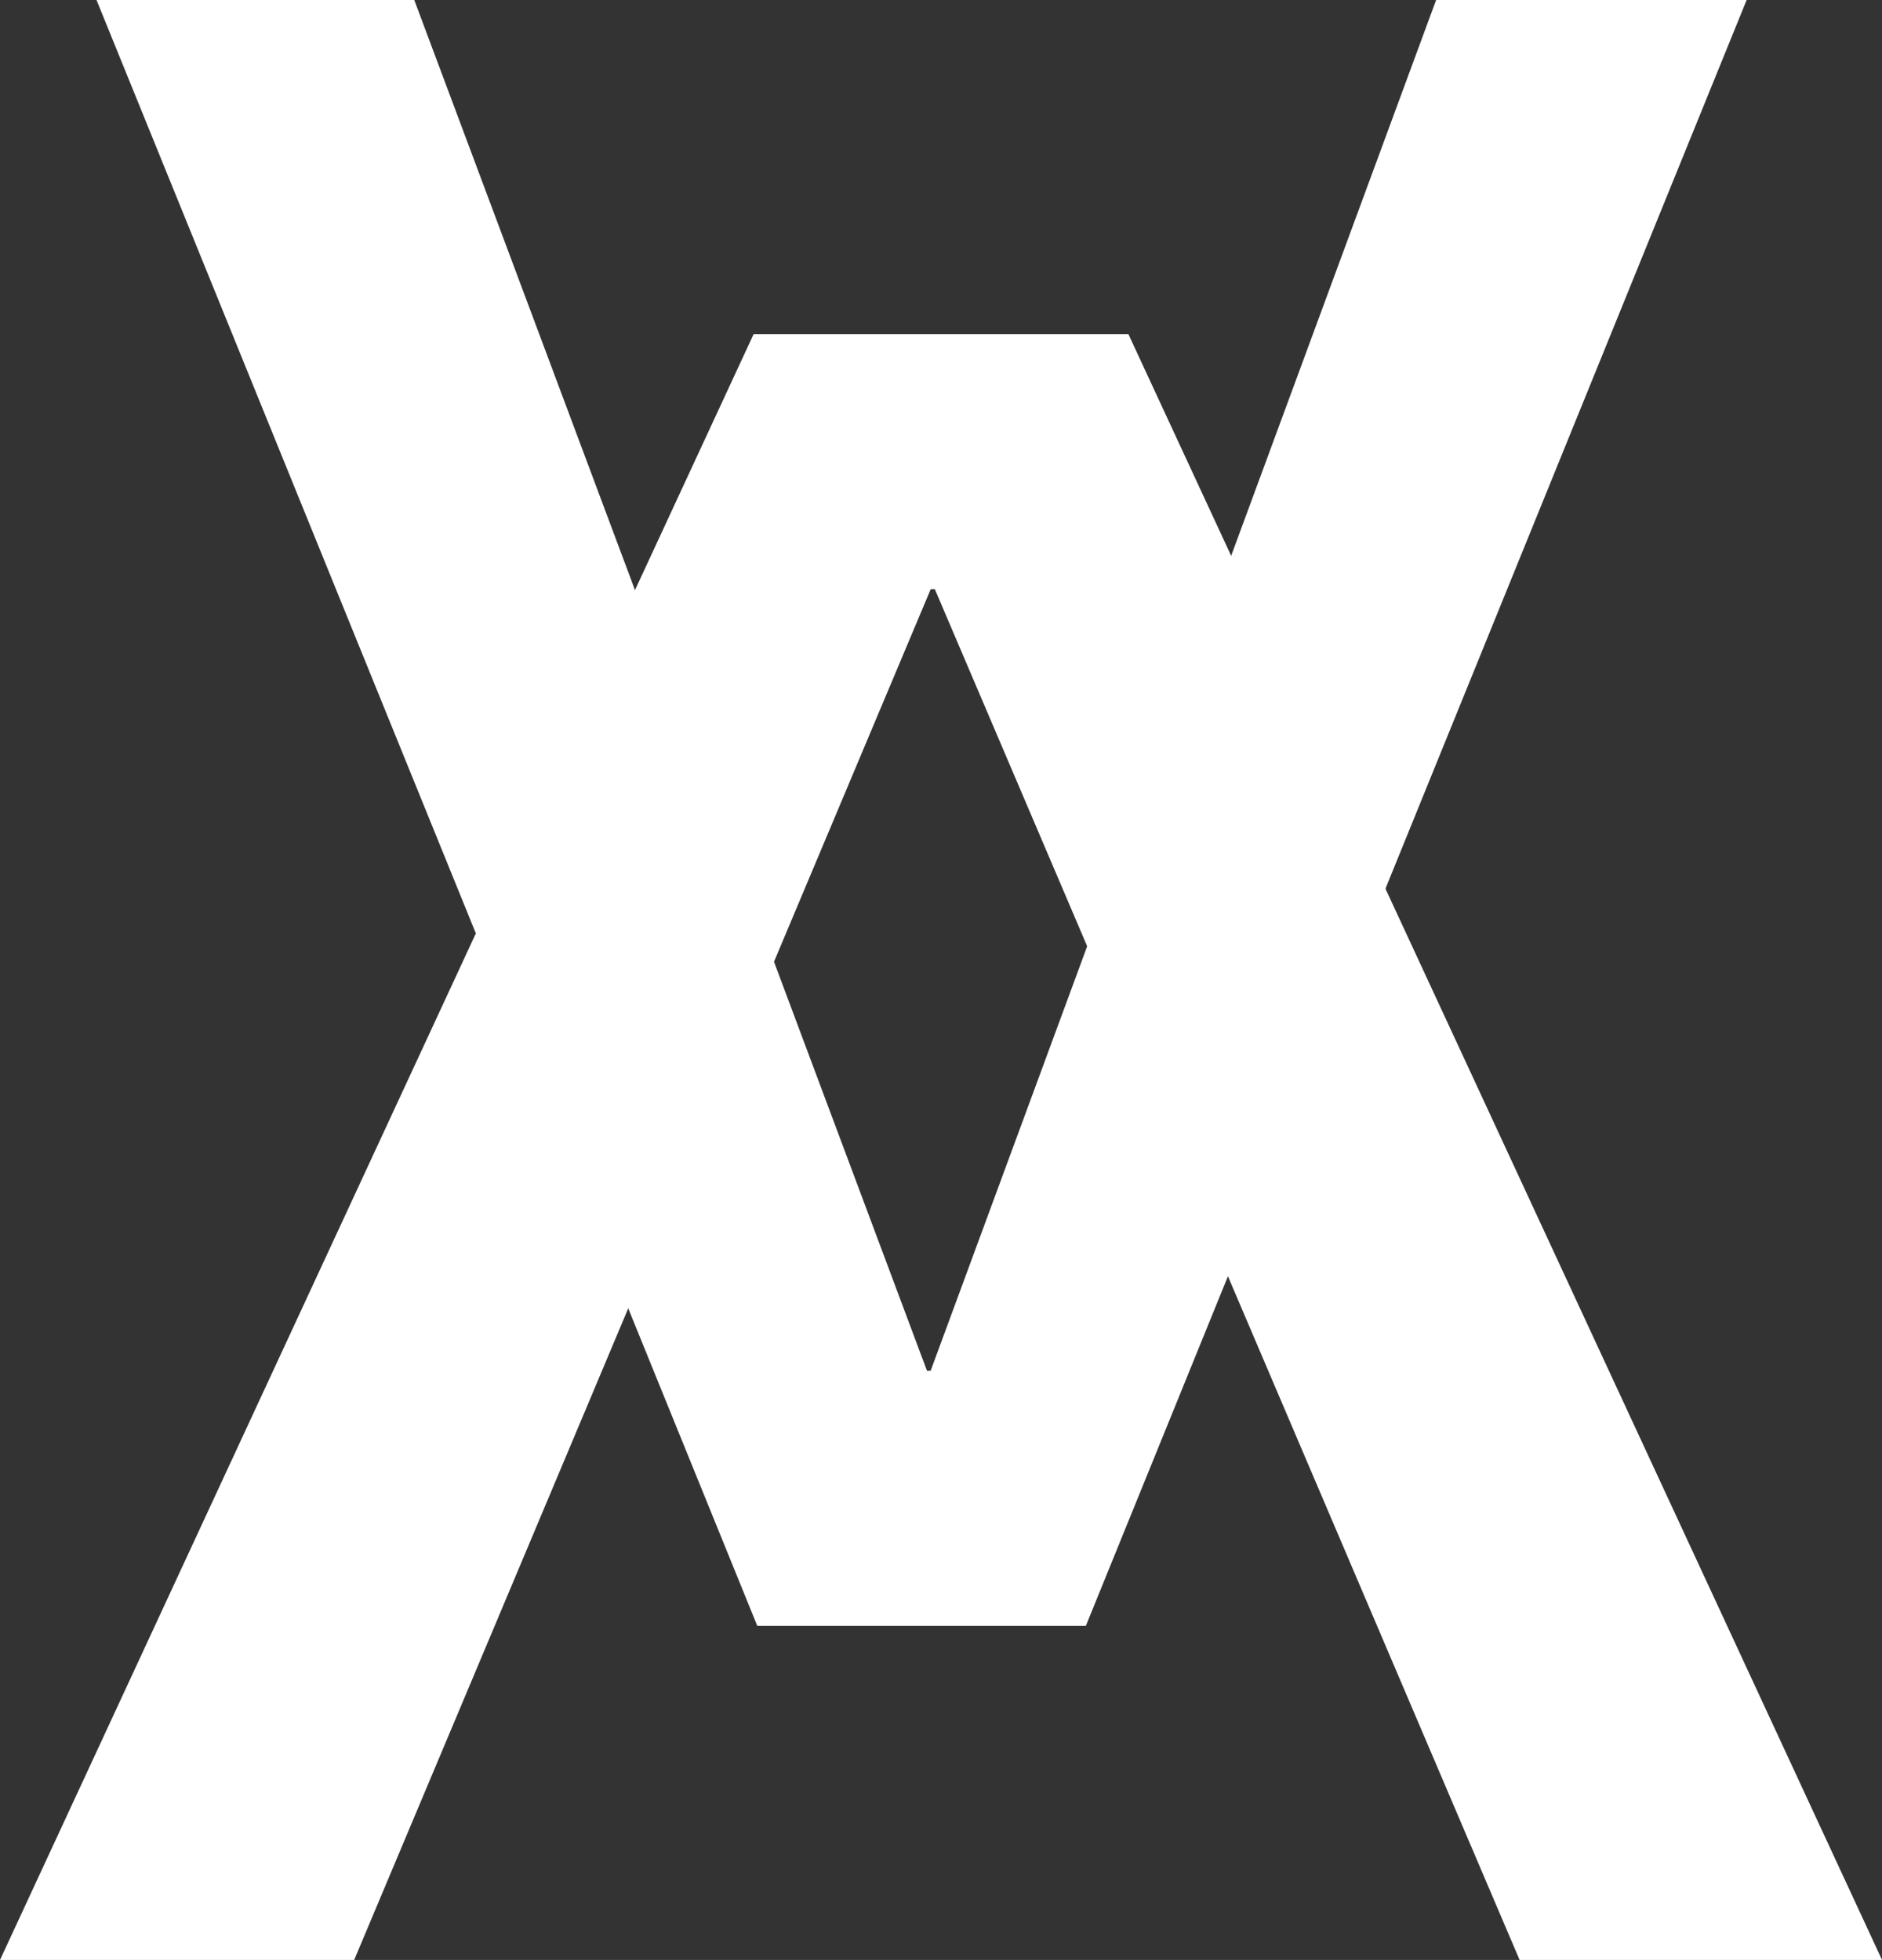
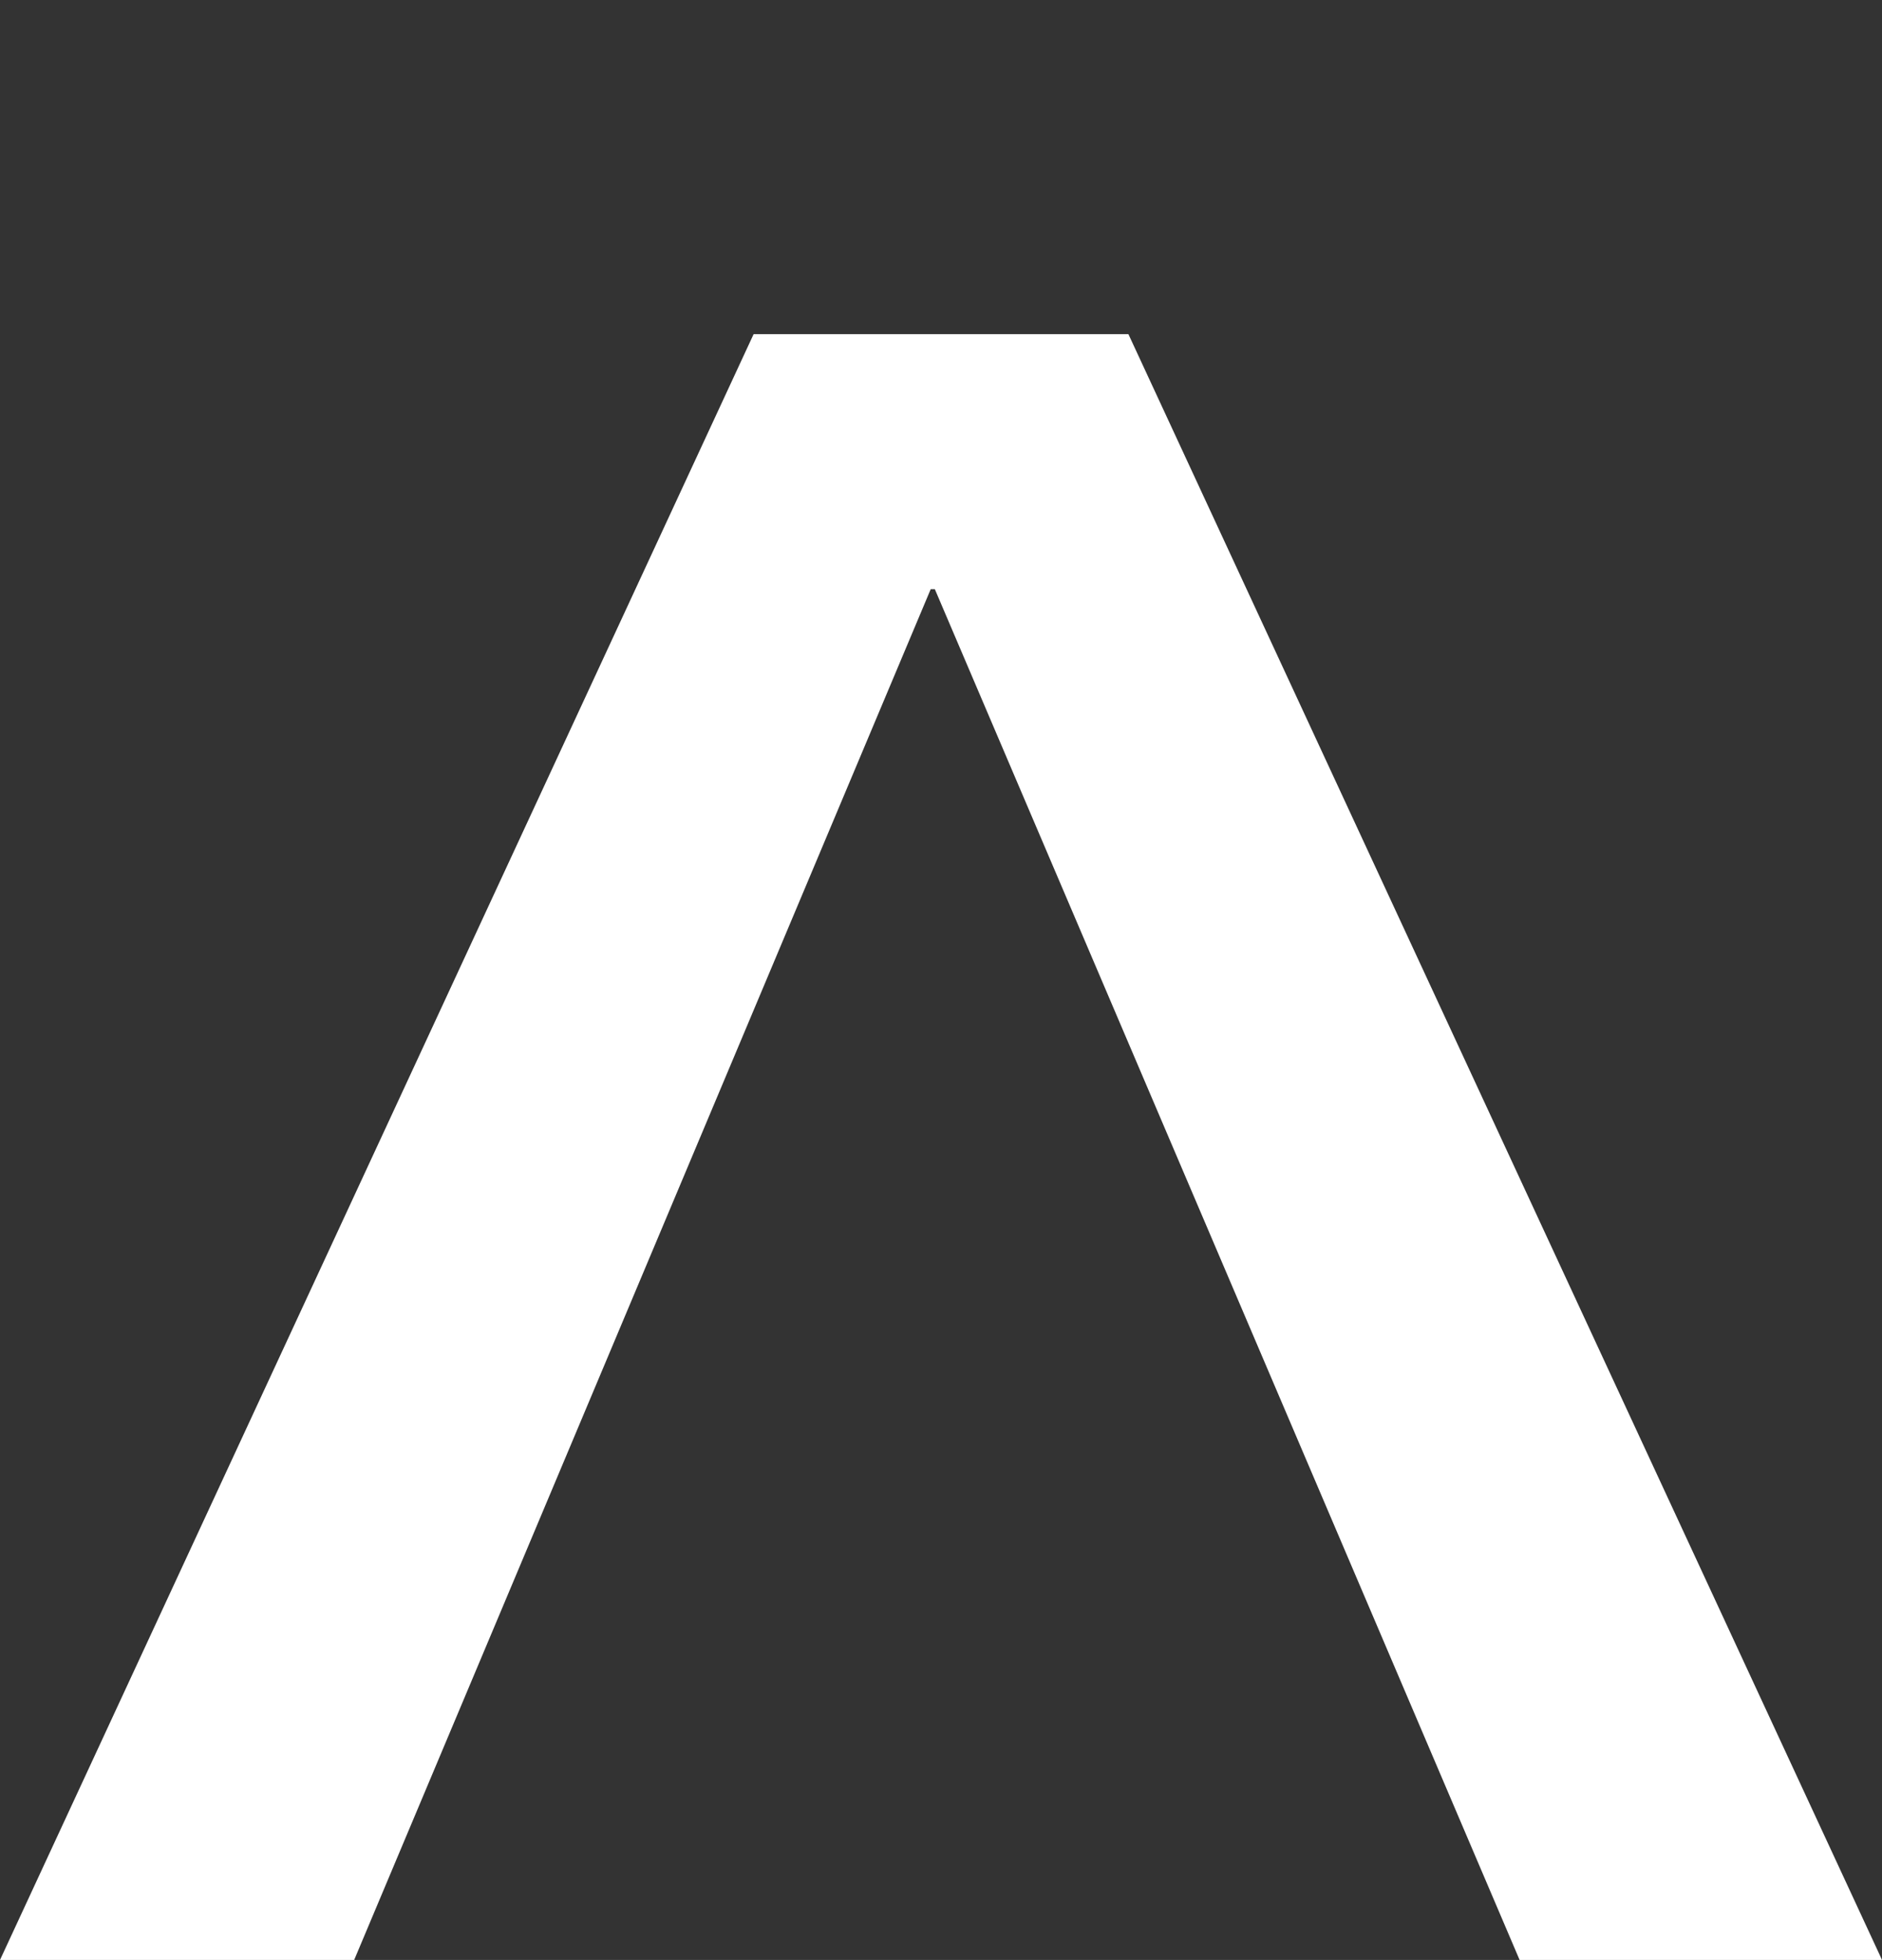
<svg xmlns="http://www.w3.org/2000/svg" id="Layer_1" data-name="Layer 1" viewBox="0 0 764.98 796.79">
  <rect x="0" y="0" width="764.98" height="796.79" fill="#333333" stroke="none" />
  <defs>
    <style>
      .cls-1 {
        fill: #fff;
      }
    </style>
  </defs>
  <path class="cls-1" d="m764.98,796.79h-147.3L379.98,239.51h-1.67l-234.35,557.28H0L306.33,135.83h152.33l306.33,660.96Z" />
-   <path class="cls-1" d="m39.23,0h129.16l208.41,557.28h1.47L583.74,0h126.22l-268.59,660.96h-133.56L39.23,0Z" />
</svg>